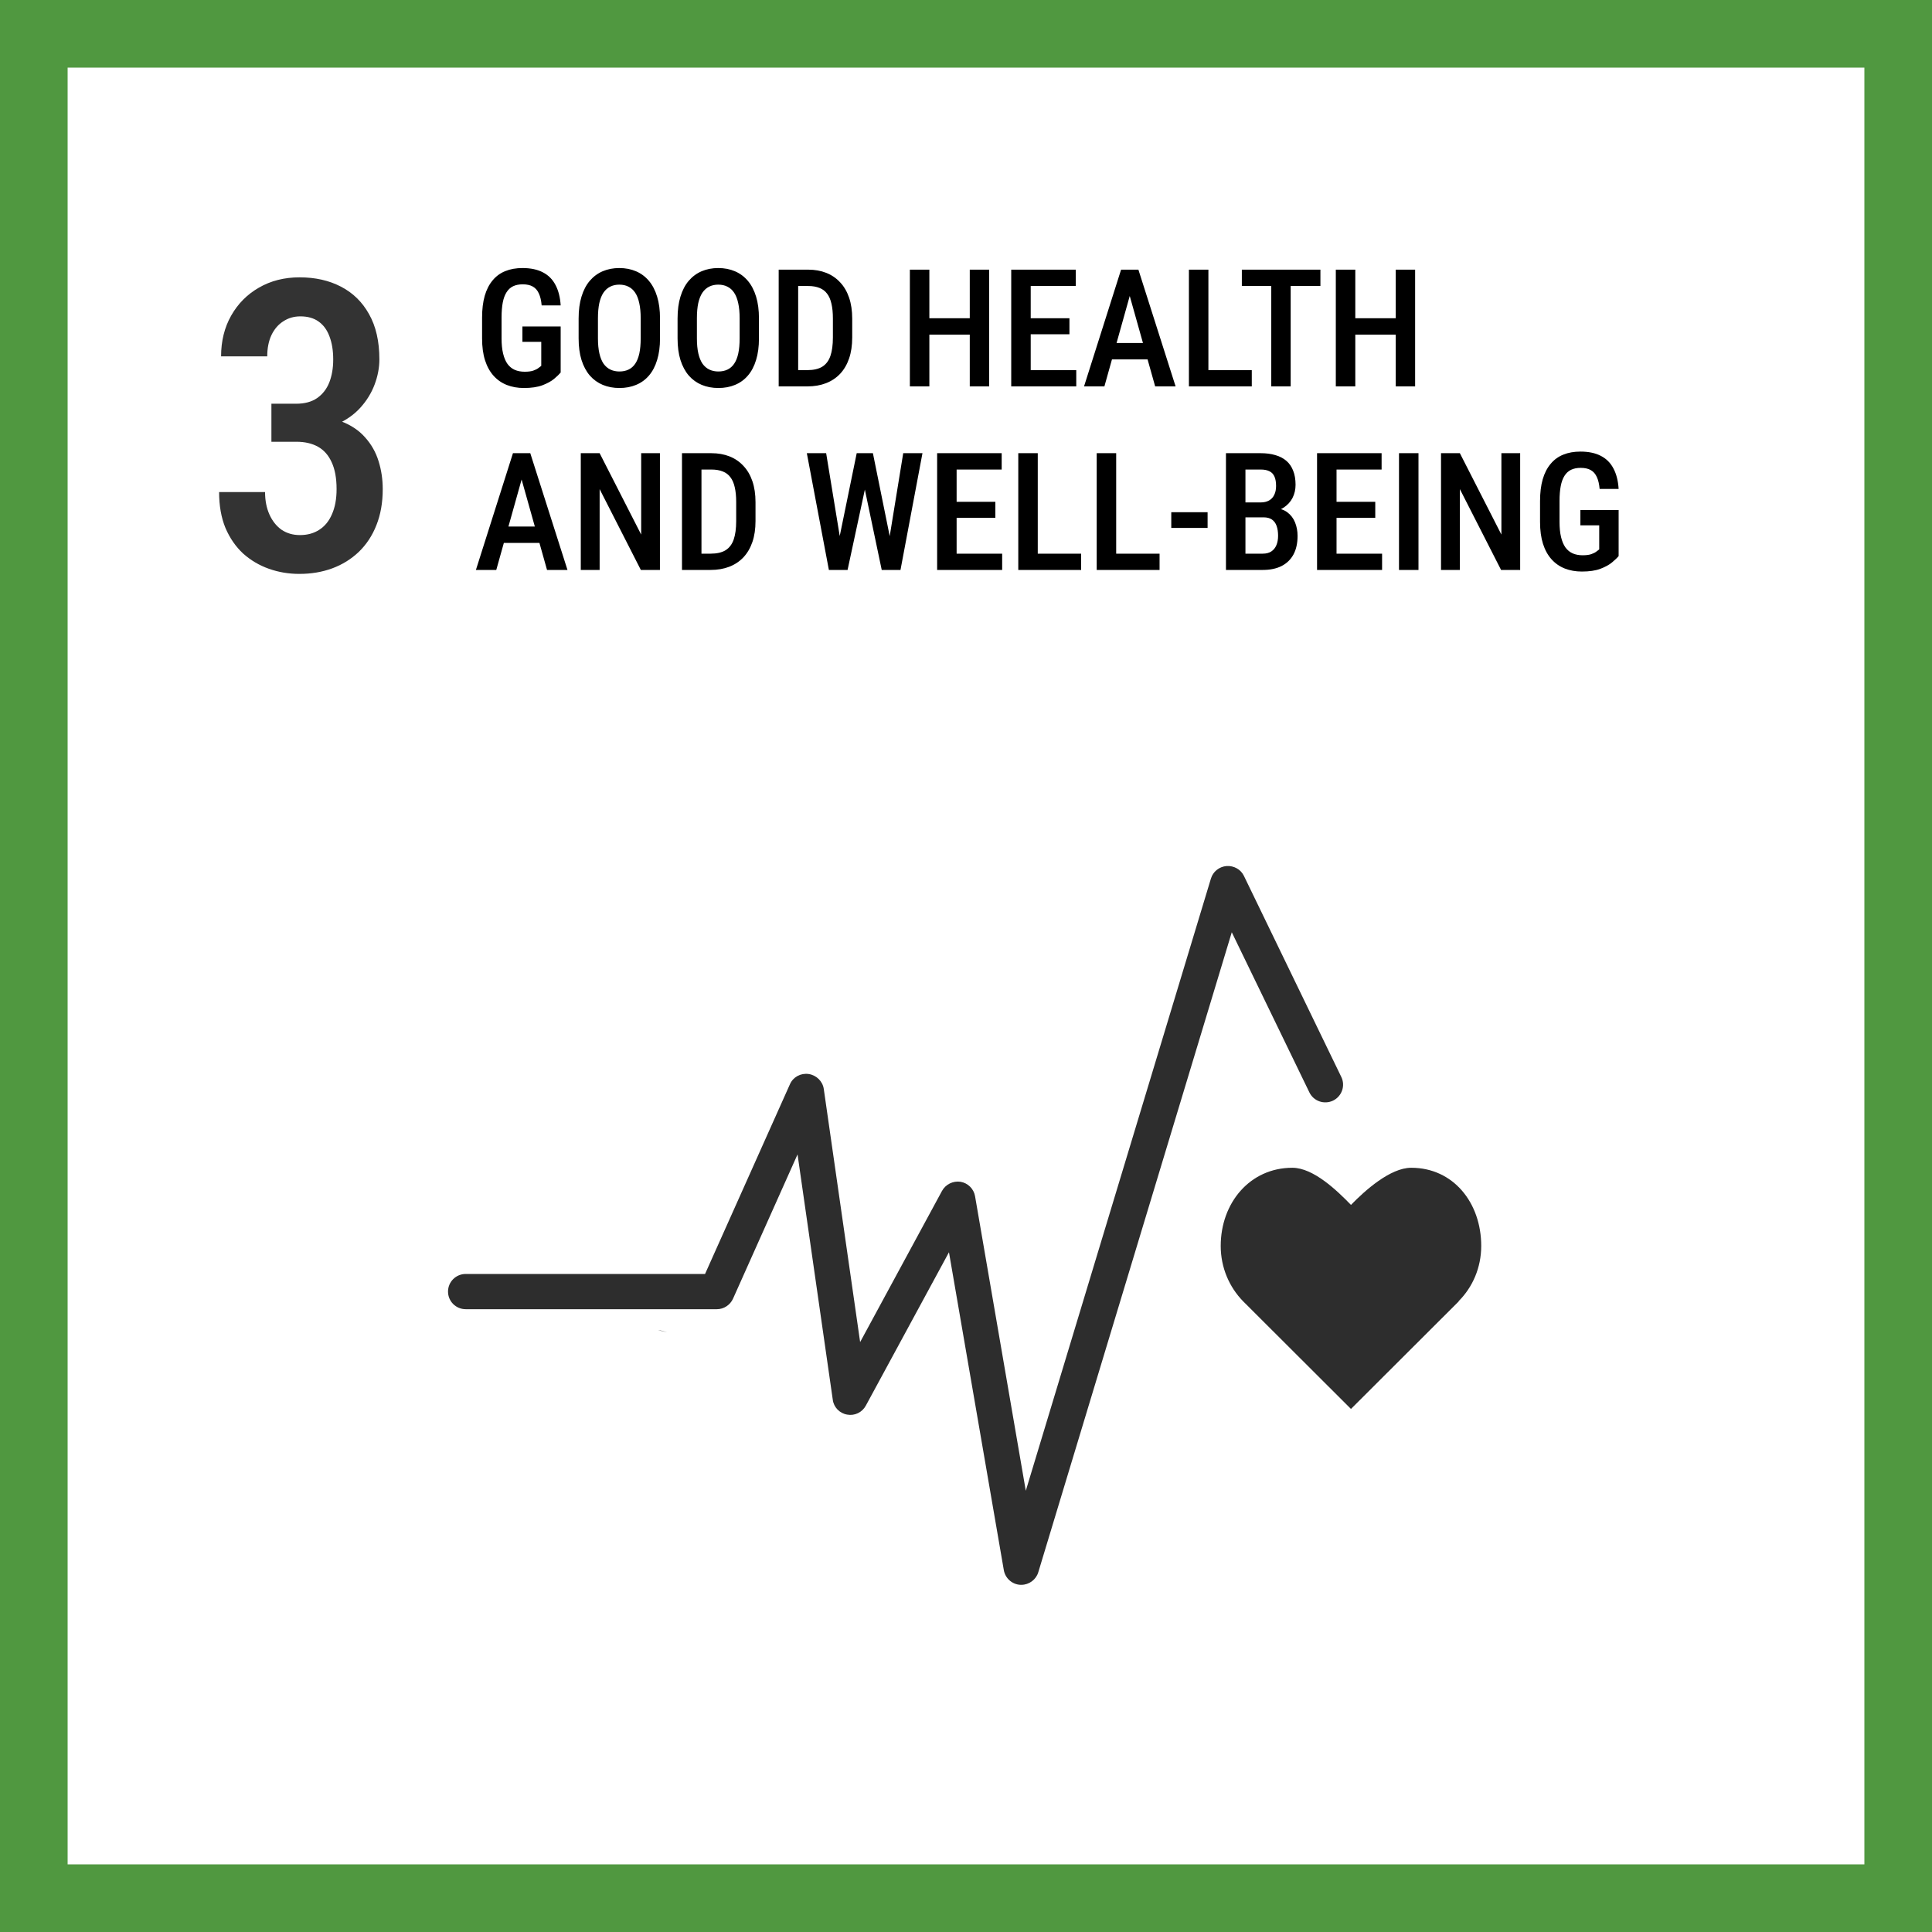
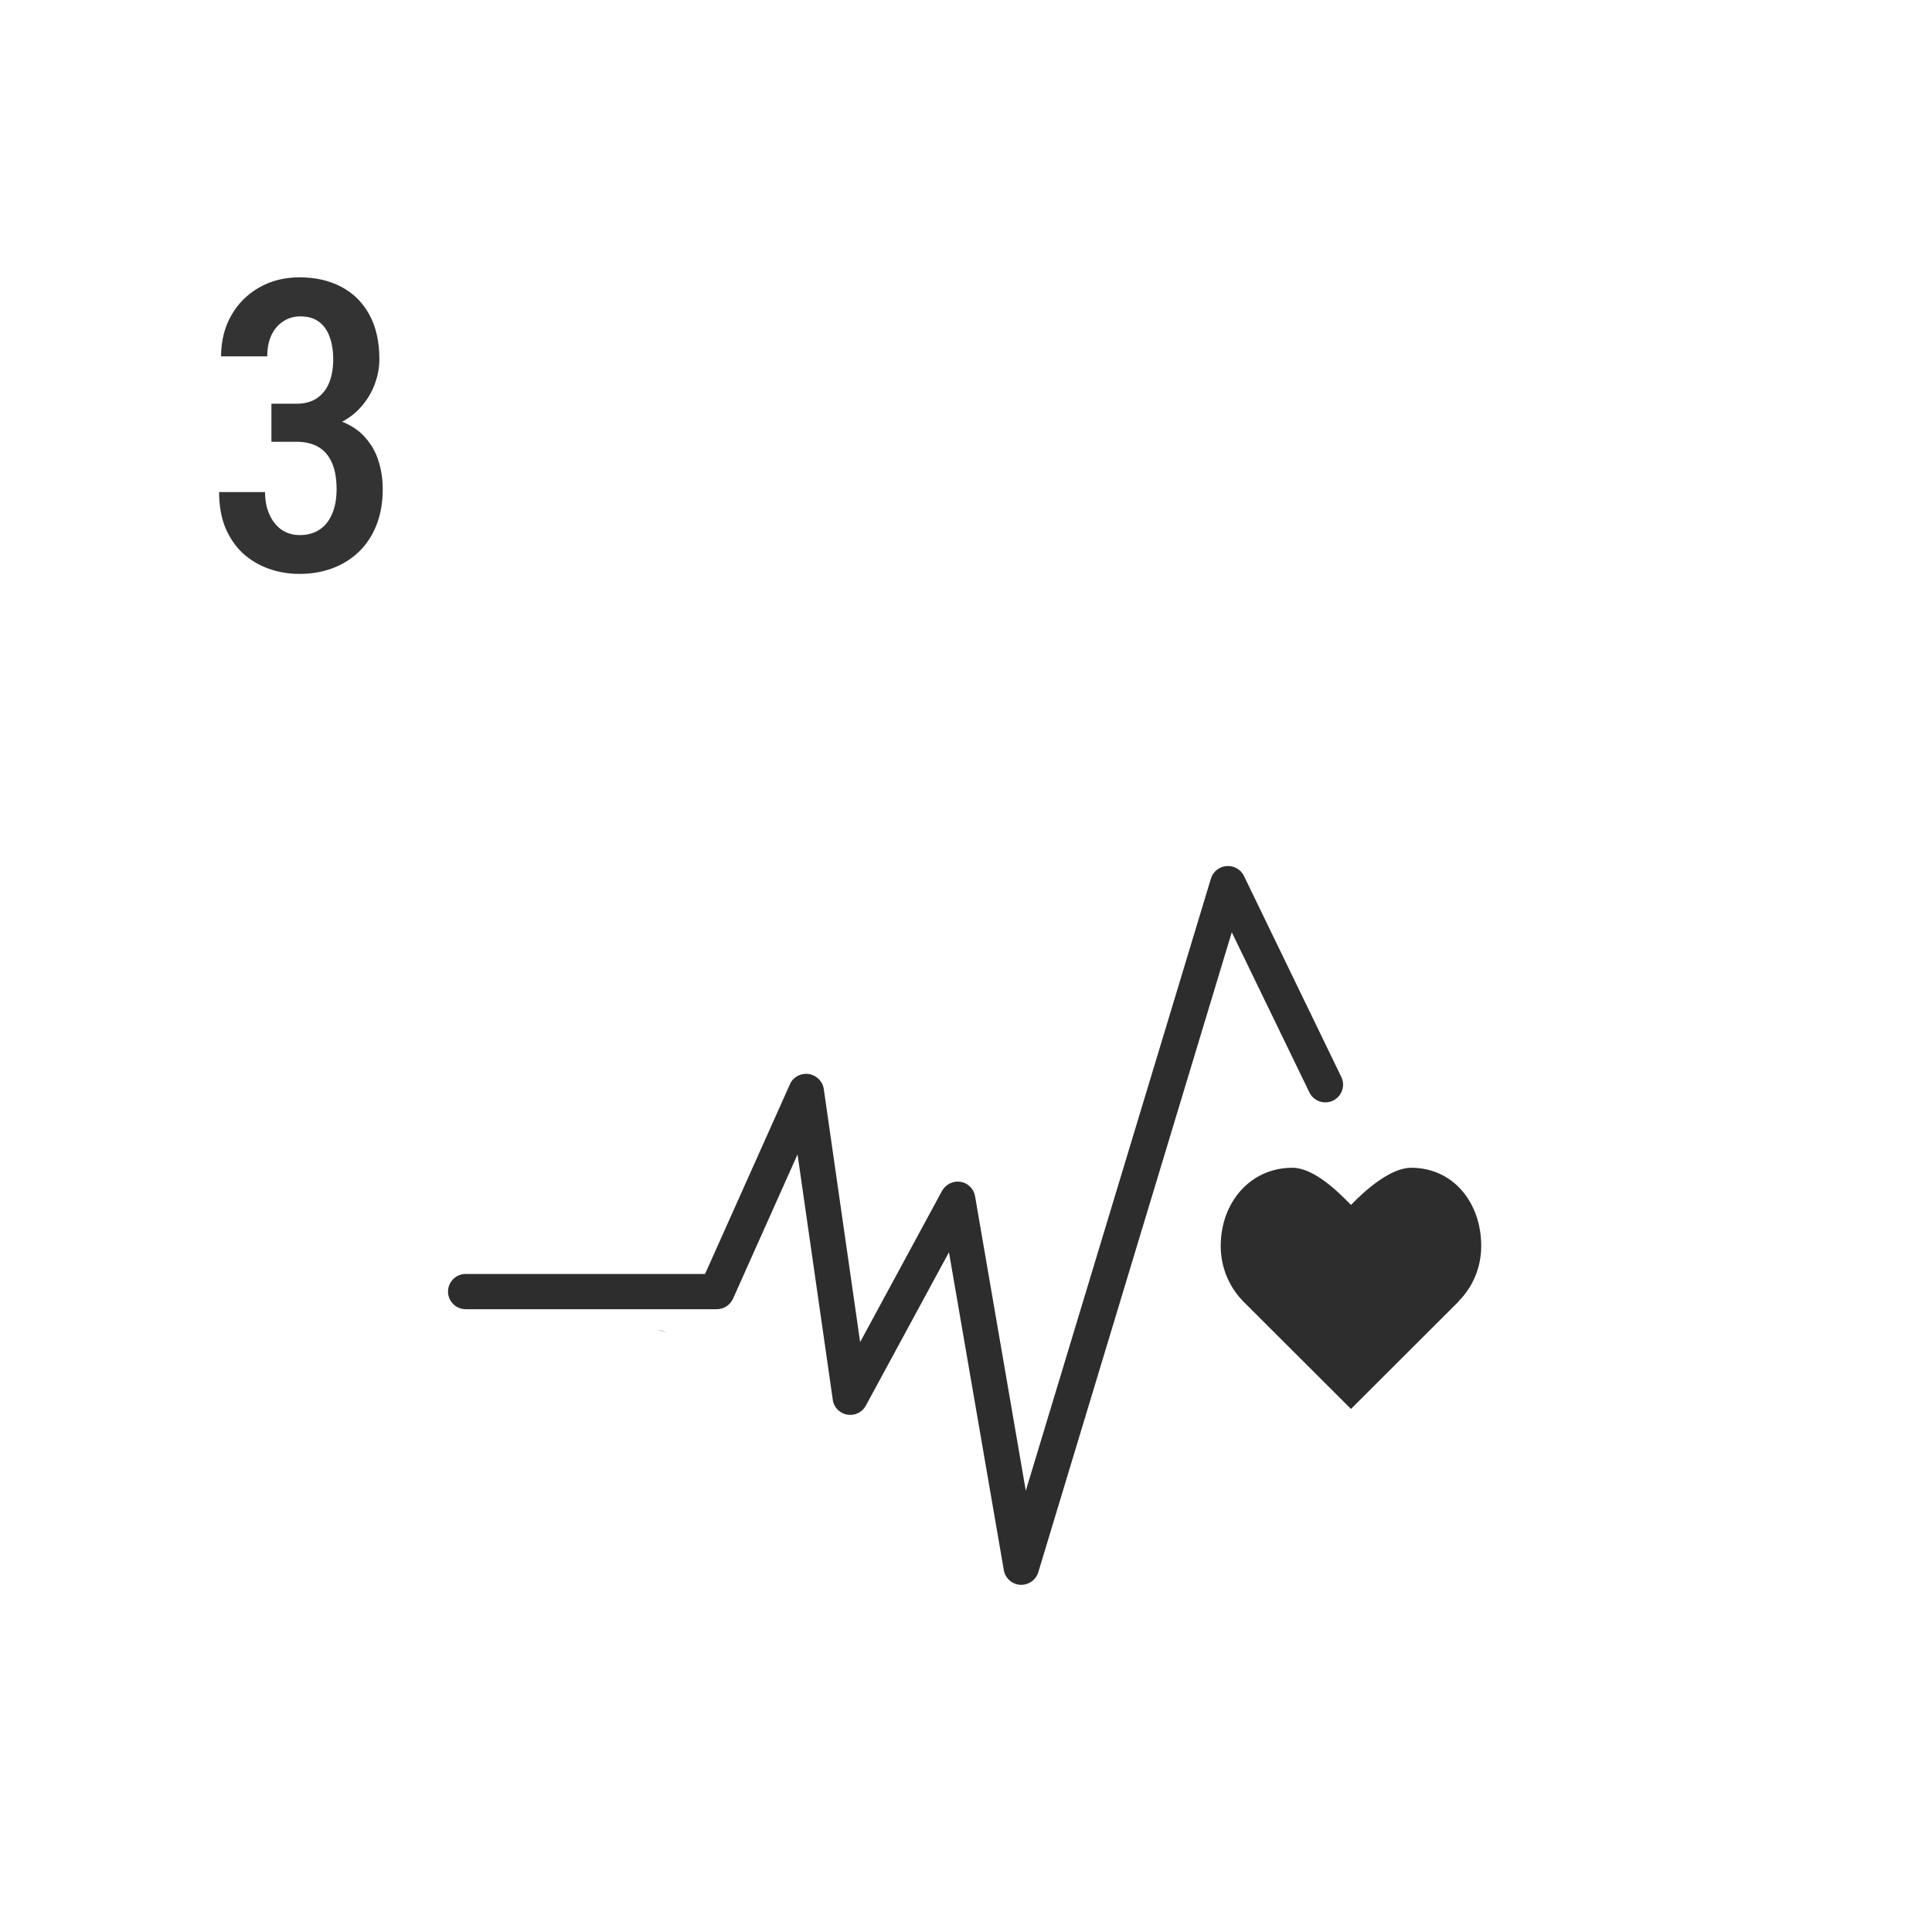
<svg xmlns="http://www.w3.org/2000/svg" width="200" height="200" viewBox="0 0 200 200" fill="none">
-   <rect x="3.5" y="3.5" width="193" height="193" stroke="#509840" stroke-width="7" />
-   <path d="M58.04 33.799V38.564C57.89 38.747 57.663 38.965 57.359 39.22C57.06 39.469 56.656 39.69 56.147 39.884C55.643 40.072 55.007 40.166 54.238 40.166C53.59 40.166 52.998 40.061 52.461 39.851C51.93 39.64 51.474 39.322 51.092 38.896C50.71 38.47 50.417 37.939 50.212 37.302C50.007 36.66 49.905 35.902 49.905 35.028V32.878C49.905 32.015 49.996 31.262 50.179 30.62C50.367 29.978 50.641 29.444 51.001 29.018C51.36 28.586 51.797 28.268 52.312 28.064C52.827 27.853 53.419 27.748 54.088 27.748C54.935 27.748 55.641 27.898 56.205 28.196C56.775 28.49 57.209 28.927 57.508 29.508C57.813 30.083 57.99 30.786 58.04 31.616H56.072C56.028 31.107 55.931 30.695 55.782 30.379C55.638 30.058 55.43 29.82 55.159 29.666C54.888 29.511 54.539 29.433 54.113 29.433C53.726 29.433 53.394 29.5 53.117 29.632C52.84 29.765 52.614 29.973 52.437 30.255C52.259 30.532 52.129 30.886 52.046 31.317C51.963 31.749 51.922 32.264 51.922 32.861V35.028C51.922 35.637 51.974 36.16 52.08 36.597C52.185 37.034 52.337 37.394 52.536 37.676C52.741 37.953 52.993 38.157 53.291 38.29C53.59 38.417 53.931 38.481 54.312 38.481C54.689 38.481 54.988 38.442 55.209 38.365C55.43 38.287 55.602 38.202 55.724 38.107C55.851 38.008 55.953 37.93 56.031 37.875V35.385H54.08V33.799H58.04ZM68.324 32.969V35.028C68.324 35.88 68.225 36.627 68.025 37.269C67.832 37.911 67.549 38.448 67.179 38.879C66.814 39.306 66.371 39.627 65.851 39.842C65.336 40.058 64.76 40.166 64.124 40.166C63.493 40.166 62.918 40.058 62.398 39.842C61.883 39.627 61.437 39.306 61.061 38.879C60.69 38.448 60.403 37.911 60.198 37.269C59.998 36.627 59.899 35.88 59.899 35.028V32.969C59.899 32.106 59.998 31.351 60.198 30.703C60.397 30.05 60.682 29.505 61.053 29.068C61.429 28.631 61.874 28.301 62.389 28.08C62.909 27.859 63.482 27.748 64.107 27.748C64.744 27.748 65.319 27.859 65.834 28.08C66.354 28.301 66.8 28.631 67.17 29.068C67.541 29.505 67.826 30.05 68.025 30.703C68.225 31.351 68.324 32.106 68.324 32.969ZM66.324 35.028V32.953C66.324 32.338 66.274 31.813 66.174 31.375C66.08 30.933 65.939 30.573 65.751 30.296C65.563 30.014 65.33 29.807 65.054 29.674C64.783 29.535 64.467 29.466 64.107 29.466C63.759 29.466 63.446 29.535 63.169 29.674C62.898 29.807 62.666 30.014 62.472 30.296C62.284 30.573 62.14 30.933 62.041 31.375C61.947 31.813 61.899 32.338 61.899 32.953V35.028C61.899 35.631 61.949 36.151 62.049 36.588C62.148 37.02 62.292 37.374 62.48 37.651C62.674 37.922 62.909 38.124 63.186 38.257C63.463 38.39 63.775 38.456 64.124 38.456C64.478 38.456 64.794 38.39 65.07 38.257C65.347 38.124 65.577 37.922 65.759 37.651C65.947 37.374 66.088 37.02 66.183 36.588C66.277 36.151 66.324 35.631 66.324 35.028ZM78.567 32.969V35.028C78.567 35.88 78.468 36.627 78.269 37.269C78.075 37.911 77.793 38.448 77.422 38.879C77.057 39.306 76.614 39.627 76.094 39.842C75.579 40.058 75.004 40.166 74.367 40.166C73.736 40.166 73.161 40.058 72.641 39.842C72.126 39.627 71.68 39.306 71.304 38.879C70.933 38.448 70.646 37.911 70.441 37.269C70.242 36.627 70.142 35.88 70.142 35.028V32.969C70.142 32.106 70.242 31.351 70.441 30.703C70.64 30.05 70.925 29.505 71.296 29.068C71.672 28.631 72.118 28.301 72.632 28.08C73.153 27.859 73.725 27.748 74.351 27.748C74.987 27.748 75.562 27.859 76.077 28.08C76.597 28.301 77.043 28.631 77.414 29.068C77.784 29.505 78.069 30.05 78.269 30.703C78.468 31.351 78.567 32.106 78.567 32.969ZM76.567 35.028V32.953C76.567 32.338 76.517 31.813 76.418 31.375C76.323 30.933 76.182 30.573 75.994 30.296C75.806 30.014 75.574 29.807 75.297 29.674C75.026 29.535 74.71 29.466 74.351 29.466C74.002 29.466 73.689 29.535 73.413 29.674C73.141 29.807 72.909 30.014 72.715 30.296C72.527 30.573 72.383 30.933 72.284 31.375C72.19 31.813 72.143 32.338 72.143 32.953V35.028C72.143 35.631 72.192 36.151 72.292 36.588C72.392 37.02 72.535 37.374 72.724 37.651C72.917 37.922 73.153 38.124 73.429 38.257C73.706 38.39 74.019 38.456 74.367 38.456C74.721 38.456 75.037 38.39 75.314 38.257C75.59 38.124 75.82 37.922 76.002 37.651C76.191 37.374 76.332 37.02 76.426 36.588C76.52 36.151 76.567 35.631 76.567 35.028ZM83.573 40H81.473L81.489 38.315H83.573C84.22 38.315 84.738 38.196 85.125 37.958C85.512 37.715 85.792 37.344 85.963 36.846C86.135 36.348 86.221 35.711 86.221 34.937V32.969C86.221 32.372 86.171 31.863 86.071 31.442C85.977 31.016 85.828 30.67 85.623 30.404C85.424 30.133 85.161 29.934 84.835 29.807C84.508 29.674 84.115 29.607 83.656 29.607H81.431V27.914H83.656C84.347 27.914 84.973 28.025 85.532 28.246C86.091 28.467 86.569 28.794 86.968 29.226C87.372 29.652 87.682 30.18 87.897 30.811C88.113 31.442 88.221 32.167 88.221 32.986V34.937C88.221 35.755 88.113 36.48 87.897 37.111C87.682 37.737 87.372 38.265 86.968 38.697C86.564 39.123 86.077 39.447 85.507 39.668C84.937 39.889 84.292 40 83.573 40ZM82.626 27.914V40H80.609V27.914H82.626ZM100.822 32.944V34.638H95.733V32.944H100.822ZM96.207 27.914V40H94.189V27.914H96.207ZM102.399 27.914V40H100.39V27.914H102.399ZM111.414 38.315V40H106.167V38.315H111.414ZM106.699 27.914V40H104.682V27.914H106.699ZM110.708 32.944V34.605H106.167V32.944H110.708ZM111.364 27.914V29.607H106.167V27.914H111.364ZM117.249 29.574L114.327 40H112.219L116.054 27.914H117.365L117.249 29.574ZM119.582 40L116.651 29.574L116.51 27.914H117.847L121.698 40H119.582ZM119.631 35.509V37.203H114.003V35.509H119.631ZM129.584 38.315V40H124.562V38.315H129.584ZM125.093 27.914V40H123.076V27.914H125.093ZM133.61 27.914V40H131.601V27.914H133.61ZM136.689 27.914V29.607H128.555V27.914H136.689ZM144.916 32.944V34.638H139.827V32.944H144.916ZM140.3 27.914V40H138.283V27.914H140.3ZM146.493 27.914V40H144.484V27.914H146.493ZM54.296 48.574L51.374 59H49.266L53.101 46.914H54.412L54.296 48.574ZM56.628 59L53.698 48.574L53.557 46.914H54.894L58.745 59H56.628ZM56.678 54.509V56.203H51.05V54.509H56.678ZM68.316 46.914V59H66.34L62.074 50.633V59H60.123V46.914H62.074L66.374 55.339V46.914H68.316ZM73.562 59H71.462L71.478 57.315H73.562C74.21 57.315 74.727 57.196 75.114 56.958C75.502 56.715 75.781 56.344 75.953 55.846C76.124 55.348 76.21 54.711 76.21 53.937V51.969C76.21 51.372 76.16 50.862 76.061 50.442C75.966 50.016 75.817 49.67 75.612 49.404C75.413 49.133 75.15 48.934 74.824 48.807C74.497 48.674 74.104 48.607 73.645 48.607H71.42V46.914H73.645C74.337 46.914 74.962 47.025 75.521 47.246C76.08 47.467 76.559 47.794 76.957 48.226C77.361 48.652 77.671 49.18 77.887 49.811C78.103 50.442 78.21 51.167 78.21 51.986V53.937C78.21 54.755 78.103 55.48 77.887 56.111C77.671 56.737 77.361 57.265 76.957 57.697C76.553 58.123 76.066 58.447 75.496 58.668C74.926 58.889 74.281 59 73.562 59ZM72.616 46.914V59H70.599V46.914H72.616ZM86.752 56.352L88.686 46.914H89.881L89.832 49.28L87.74 59H86.486L86.752 56.352ZM85.523 46.914L87.059 56.286L87.126 59H85.806L83.523 46.914H85.523ZM91.981 56.252L93.501 46.914H95.493L93.218 59H91.898L91.981 56.252ZM90.363 46.914L92.28 56.377L92.529 59H91.276L89.234 49.272L89.184 46.914H90.363ZM103.744 57.315V59H98.498V57.315H103.744ZM99.029 46.914V59H97.012V46.914H99.029ZM103.038 51.944V53.605H98.498V51.944H103.038ZM103.694 46.914V48.607H98.498V46.914H103.694ZM111.92 57.315V59H106.898V57.315H111.92ZM107.429 46.914V59H105.412V46.914H107.429ZM120.038 57.315V59H115.016V57.315H120.038ZM115.547 46.914V59H113.53V46.914H115.547ZM125.01 53.023V54.65H121.25V53.023H125.01ZM130.796 53.555H128.331L128.322 52.011H130.505C130.843 52.011 131.131 51.944 131.369 51.812C131.607 51.679 131.786 51.485 131.908 51.23C132.035 50.976 132.099 50.669 132.099 50.309C132.099 49.911 132.044 49.587 131.933 49.338C131.822 49.083 131.648 48.898 131.41 48.782C131.178 48.666 130.879 48.607 130.514 48.607H128.928V59H126.911V46.914H130.514C131.078 46.914 131.582 46.98 132.024 47.113C132.473 47.241 132.852 47.437 133.162 47.703C133.472 47.968 133.707 48.309 133.867 48.724C134.033 49.133 134.116 49.62 134.116 50.185C134.116 50.677 134.011 51.131 133.801 51.546C133.59 51.955 133.278 52.293 132.863 52.559C132.453 52.819 131.944 52.974 131.335 53.023L130.796 53.555ZM130.721 59H127.667L128.596 57.315H130.721C131.081 57.315 131.377 57.237 131.609 57.083C131.842 56.928 132.016 56.712 132.132 56.435C132.249 56.158 132.307 55.835 132.307 55.464C132.307 55.077 132.257 54.739 132.157 54.451C132.058 54.163 131.897 53.942 131.676 53.787C131.454 53.632 131.161 53.555 130.796 53.555H128.762L128.779 52.011H131.377L131.842 52.6C132.423 52.611 132.896 52.755 133.261 53.032C133.626 53.303 133.895 53.654 134.066 54.086C134.238 54.518 134.324 54.98 134.324 55.472C134.324 56.241 134.18 56.889 133.892 57.415C133.604 57.935 133.192 58.33 132.655 58.602C132.124 58.867 131.479 59 130.721 59ZM143.073 57.315V59H137.827V57.315H143.073ZM138.358 46.914V59H136.341V46.914H138.358ZM142.367 51.944V53.605H137.827V51.944H142.367ZM143.023 46.914V48.607H137.827V46.914H143.023ZM146.841 46.914V59H144.824V46.914H146.841ZM157.367 46.914V59H155.391L151.125 50.633V59H149.174V46.914H151.125L155.424 55.339V46.914H157.367ZM167.56 52.799V57.564C167.411 57.747 167.184 57.965 166.879 58.22C166.581 58.469 166.177 58.69 165.667 58.884C165.164 59.072 164.528 59.166 163.758 59.166C163.111 59.166 162.519 59.061 161.982 58.851C161.451 58.64 160.994 58.322 160.612 57.896C160.23 57.47 159.937 56.939 159.732 56.302C159.528 55.66 159.425 54.902 159.425 54.028V51.878C159.425 51.015 159.517 50.262 159.699 49.62C159.887 48.978 160.161 48.444 160.521 48.018C160.881 47.586 161.318 47.268 161.833 47.063C162.347 46.853 162.939 46.748 163.609 46.748C164.456 46.748 165.161 46.898 165.726 47.196C166.296 47.49 166.73 47.927 167.029 48.508C167.333 49.083 167.51 49.786 167.56 50.616H165.593C165.549 50.107 165.452 49.695 165.302 49.379C165.158 49.058 164.951 48.821 164.68 48.666C164.409 48.511 164.06 48.433 163.634 48.433C163.246 48.433 162.914 48.499 162.638 48.632C162.361 48.765 162.134 48.973 161.957 49.255C161.78 49.532 161.65 49.886 161.567 50.317C161.484 50.749 161.442 51.264 161.442 51.861V54.028C161.442 54.637 161.495 55.16 161.6 55.597C161.705 56.034 161.857 56.394 162.057 56.676C162.261 56.953 162.513 57.157 162.812 57.29C163.111 57.417 163.451 57.481 163.833 57.481C164.209 57.481 164.508 57.442 164.729 57.365C164.951 57.287 165.122 57.202 165.244 57.107C165.371 57.008 165.474 56.93 165.551 56.875V54.385H163.601V52.799H167.56Z" fill="black" />
  <path d="M28.096 41.794H30.659C31.534 41.794 32.252 41.602 32.812 41.22C33.387 40.823 33.81 40.283 34.084 39.6C34.357 38.902 34.494 38.109 34.494 37.221C34.494 36.291 34.364 35.491 34.105 34.821C33.858 34.151 33.482 33.639 32.977 33.283C32.484 32.928 31.855 32.75 31.09 32.75C30.434 32.75 29.846 32.921 29.326 33.263C28.807 33.591 28.396 34.069 28.096 34.698C27.809 35.313 27.665 36.045 27.665 36.893H22.887C22.887 35.307 23.235 33.898 23.933 32.668C24.63 31.438 25.587 30.474 26.804 29.776C28.034 29.065 29.436 28.71 31.008 28.71C32.635 28.71 34.063 29.031 35.294 29.674C36.538 30.316 37.509 31.267 38.206 32.524C38.917 33.782 39.273 35.341 39.273 37.2C39.273 38.062 39.108 38.93 38.78 39.805C38.452 40.68 37.96 41.48 37.304 42.204C36.661 42.915 35.848 43.489 34.863 43.927C33.893 44.364 32.744 44.583 31.418 44.583H28.096V41.794ZM28.096 45.731V42.983H31.439C32.956 42.983 34.234 43.188 35.273 43.599C36.326 43.995 37.167 44.556 37.796 45.28C38.438 45.991 38.903 46.812 39.19 47.741C39.477 48.657 39.621 49.621 39.621 50.633C39.621 52.027 39.402 53.272 38.965 54.365C38.541 55.445 37.933 56.368 37.14 57.134C36.347 57.886 35.431 58.453 34.392 58.836C33.352 59.219 32.218 59.41 30.987 59.41C29.88 59.41 28.827 59.232 27.829 58.877C26.831 58.522 25.942 57.995 25.163 57.298C24.398 56.587 23.789 55.705 23.338 54.652C22.9 53.586 22.682 52.349 22.682 50.94H27.439C27.439 51.815 27.59 52.588 27.891 53.258C28.191 53.928 28.608 54.454 29.142 54.837C29.689 55.206 30.324 55.391 31.049 55.391C31.828 55.391 32.498 55.206 33.059 54.837C33.633 54.468 34.07 53.928 34.371 53.217C34.685 52.506 34.843 51.645 34.843 50.633C34.843 49.498 34.672 48.568 34.33 47.844C34.002 47.119 33.53 46.586 32.915 46.244C32.3 45.902 31.555 45.731 30.68 45.731H28.096Z" fill="black" fill-opacity="0.8" />
  <path d="M69.076 137.922C68.749 137.824 68.422 137.727 68.111 137.678C68.111 137.678 68.471 137.792 69.076 137.922Z" fill="#2D2D2D" />
  <path d="M153.336 128.981C153.336 124.519 150.456 120.887 146.087 120.887C143.91 120.887 141.275 123.265 139.852 124.731C138.428 123.265 135.973 120.887 133.781 120.887C129.411 120.887 126.368 124.503 126.368 128.981C126.368 131.212 127.251 133.232 128.675 134.697L139.852 145.853L151.012 134.714L150.996 134.697C152.452 133.248 153.336 131.212 153.336 128.981" fill="#2D2D2D" />
  <path d="M105.732 164.06C105.7 164.06 105.65 164.06 105.618 164.06C104.767 164.012 104.063 163.376 103.916 162.546L98.237 129.633L89.63 145.511C89.254 146.211 88.468 146.586 87.699 146.439C86.913 146.309 86.308 145.674 86.21 144.909L82.561 119.503L75.884 134.437C75.589 135.088 74.935 135.528 74.215 135.528H48.212C47.197 135.528 46.379 134.714 46.379 133.704C46.379 132.694 47.197 131.88 48.212 131.88H72.987L81.775 112.239C82.102 111.49 82.888 111.067 83.706 111.181C84.508 111.295 85.162 111.93 85.277 112.728L89.041 138.932L97.517 123.281C97.894 122.597 98.663 122.223 99.432 122.337C100.201 122.467 100.807 123.069 100.938 123.835L106.19 154.322L125.353 90.954C125.566 90.237 126.204 89.716 126.973 89.651C127.726 89.602 128.446 89.993 128.773 90.677L138.853 111.49C139.295 112.402 138.903 113.493 138.003 113.933C137.086 114.373 135.99 113.998 135.548 113.086L127.513 96.507L107.483 162.758C107.254 163.523 106.534 164.06 105.732 164.06" fill="#2D2D2D" />
</svg>